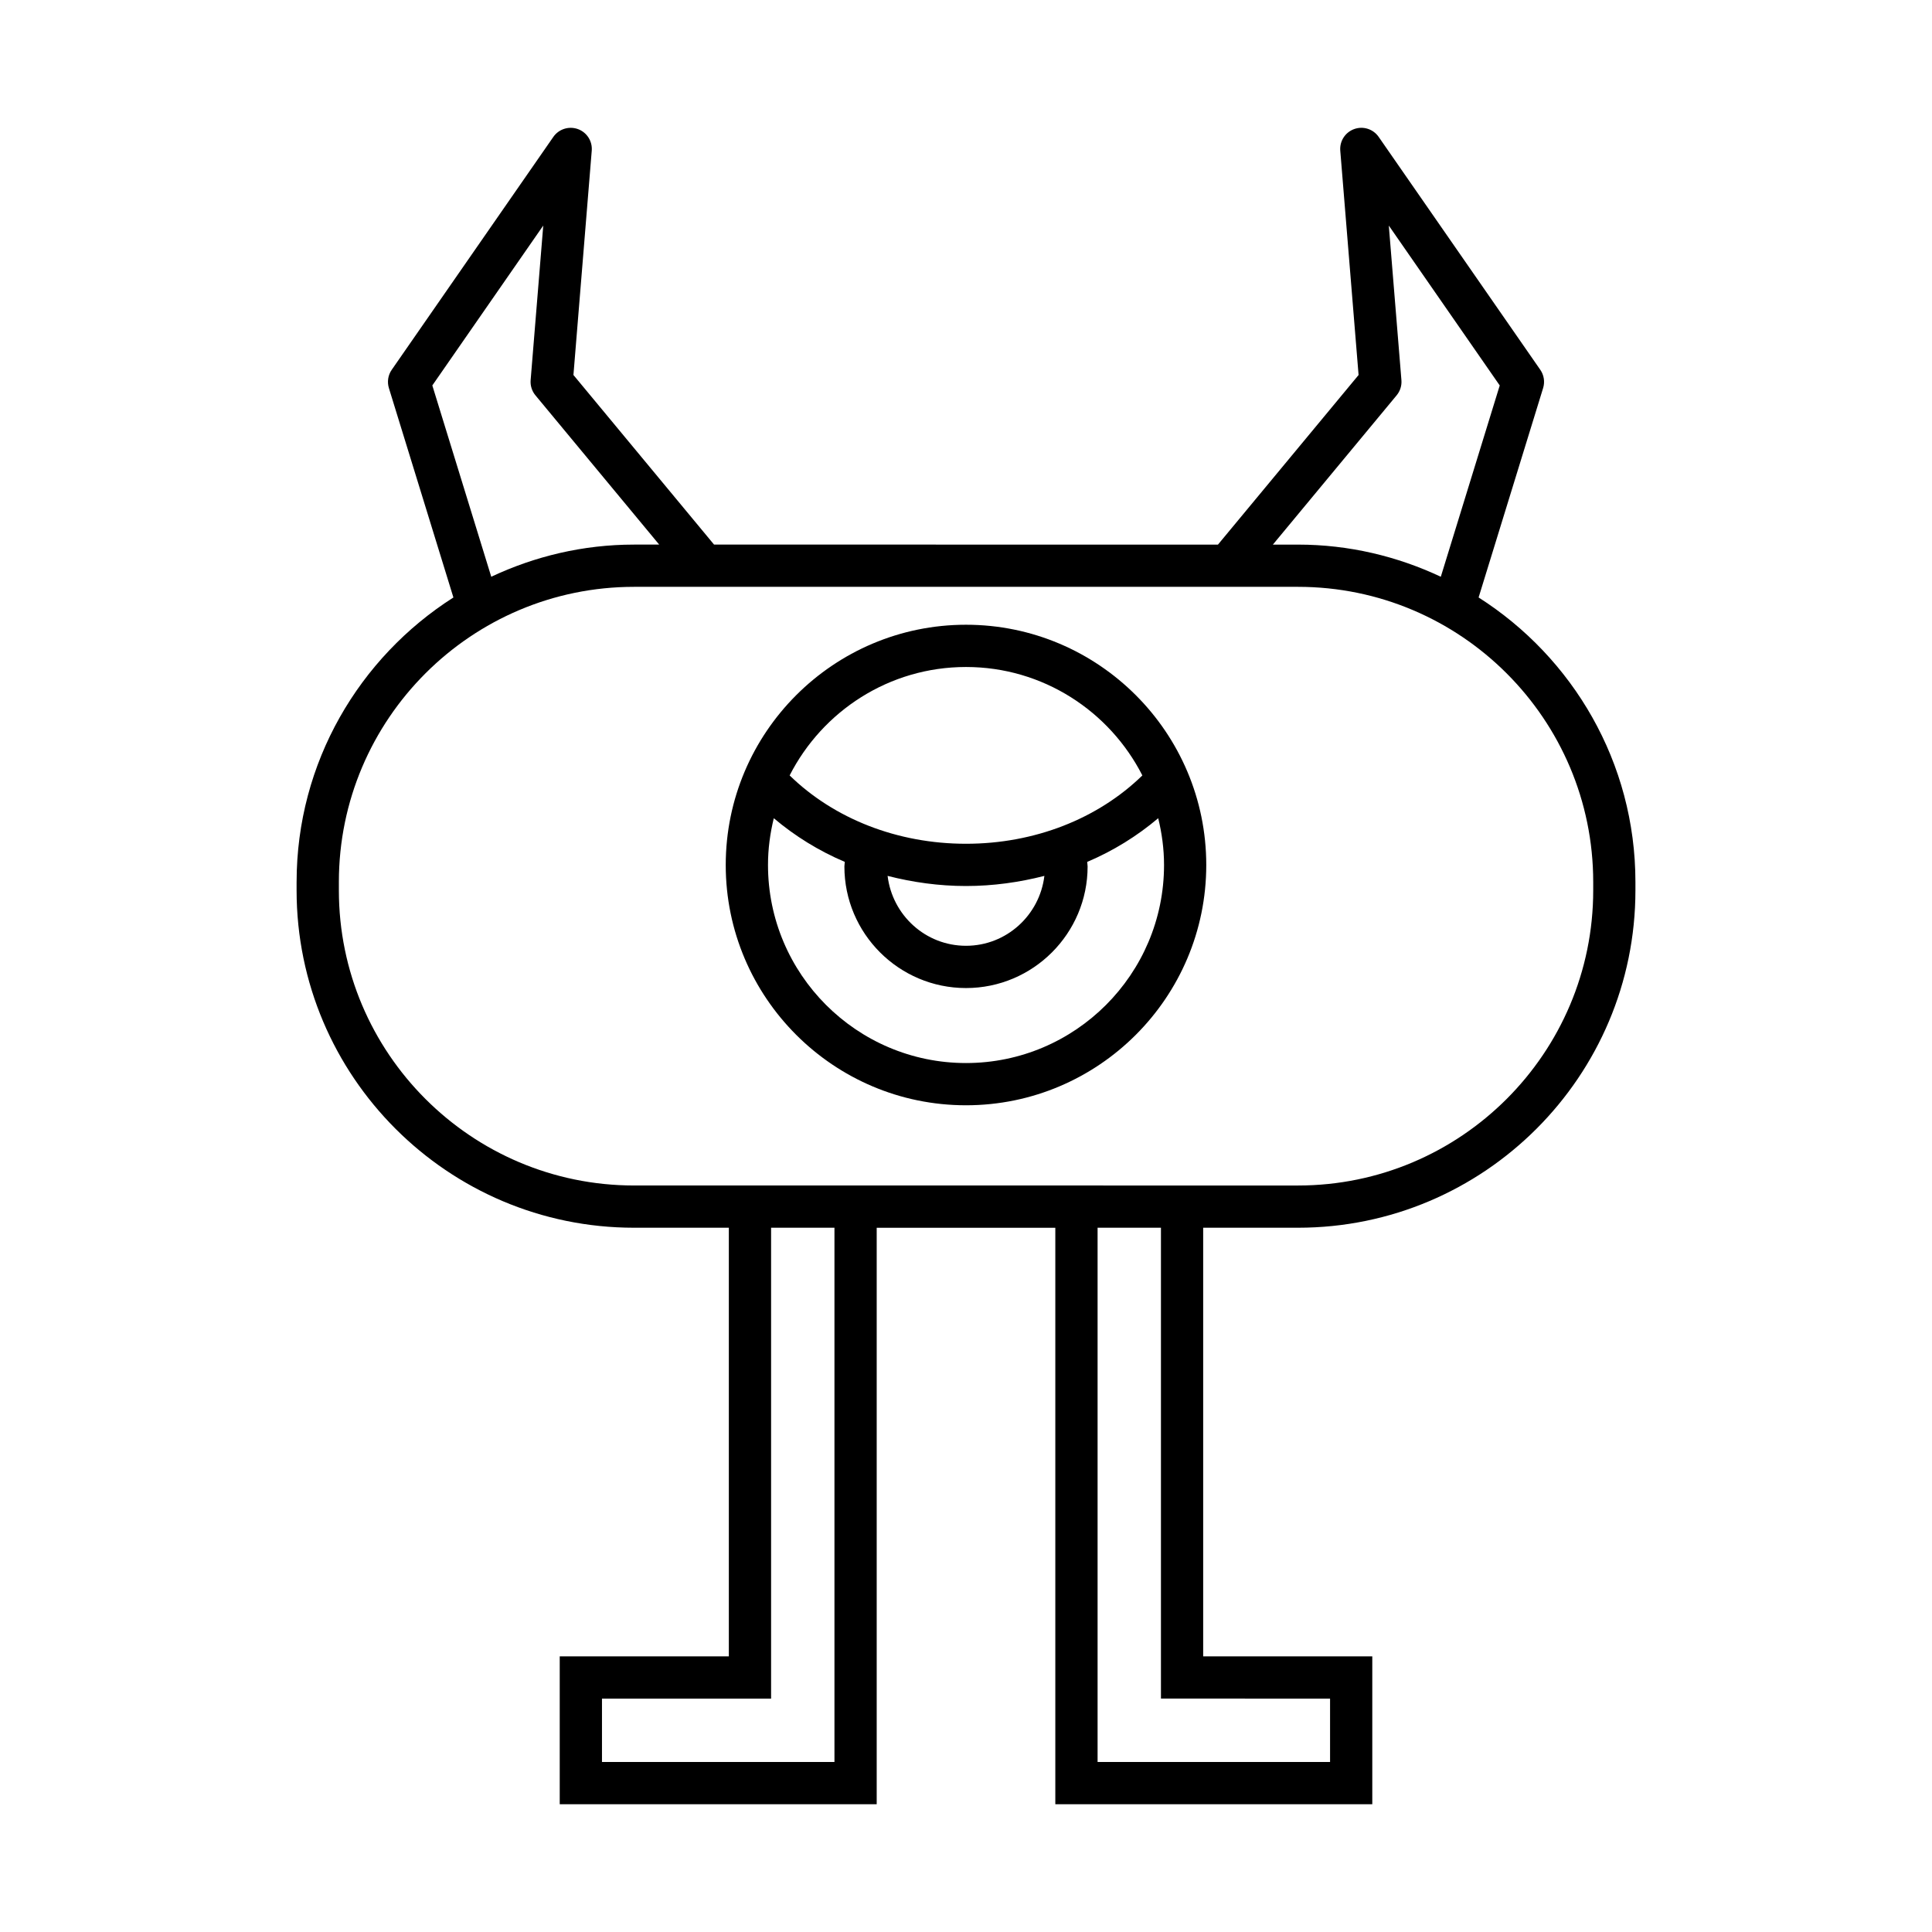
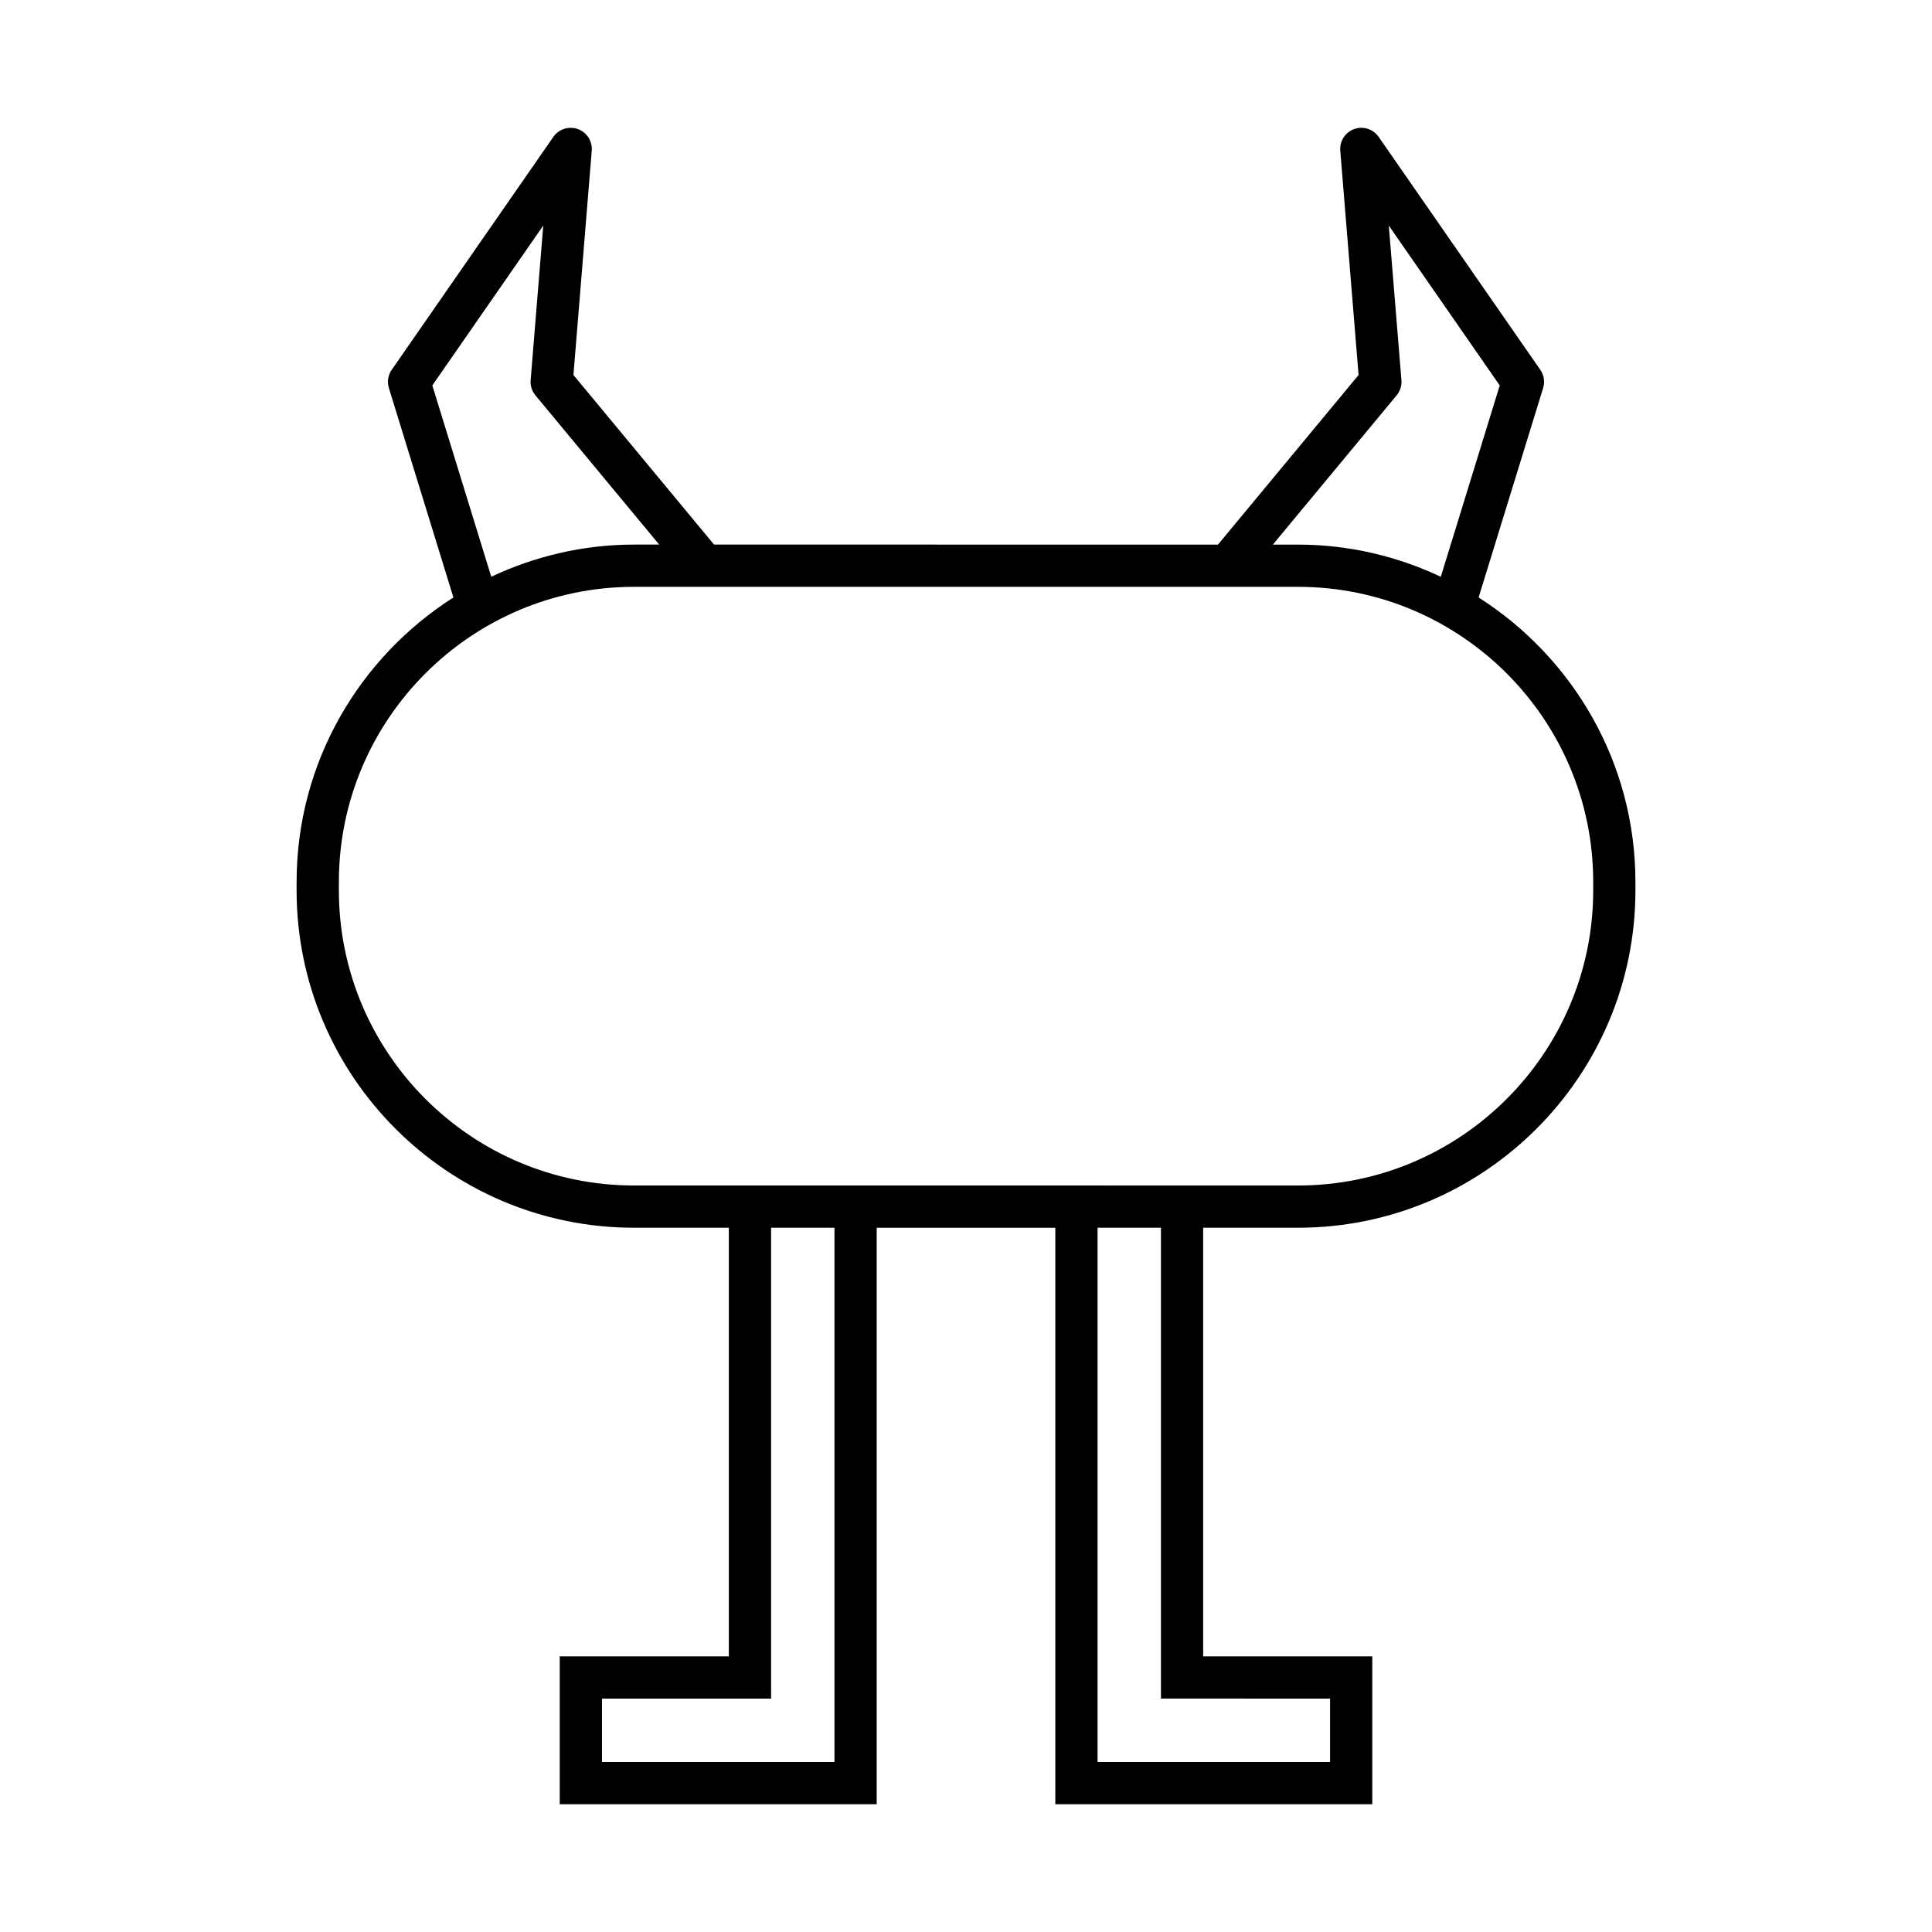
<svg xmlns="http://www.w3.org/2000/svg" fill="#000000" width="800px" height="800px" version="1.1" viewBox="144 144 512 512">
  <g>
    <path d="m222.6 377.74v2.199c0 49.309 40.113 89.422 89.426 89.422h25.125v113.59h-44.816v39.184h84v-152.77h47.336v152.77h84v-39.184h-44.816v-113.59h25.125c49.309 0 89.426-40.113 89.426-89.422v-2.199c0-31.695-16.621-59.52-41.559-75.406l17.098-55.496c0.504-1.645 0.23-3.426-0.75-4.84l-42.828-61.715c-1.445-2.09-4.109-2.938-6.488-2.078-2.383 0.852-3.898 3.199-3.691 5.727l4.852 59.449-37.266 44.945-133.54-0.004-37.266-44.945 4.852-59.449c0.207-2.527-1.305-4.875-3.691-5.727-2.379-0.844-5.043 0-6.488 2.078l-42.828 61.723c-0.98 1.41-1.254 3.195-0.75 4.84l17.098 55.496c-24.934 15.887-41.555 43.711-41.555 75.406zm142.54 233.2h-61.609v-16.793h44.816v-124.79h16.793zm131.34-16.793v16.793h-61.609v-141.58h16.793v124.78zm17.641-345.38c0.934-1.125 1.387-2.57 1.27-4.027l-3.344-40.961 29.398 42.371-15.617 50.695c-11.512-5.406-24.309-8.52-37.844-8.52h-6.66zm-255.55-2.621 29.398-42.371-3.344 40.961c-0.121 1.457 0.336 2.902 1.27 4.027l32.797 39.559h-6.66c-13.539 0-26.332 3.113-37.844 8.52zm53.461 53.371h175.96c43.137 0 78.227 35.09 78.227 78.227v2.199c0 43.137-35.094 78.227-78.227 78.227l-175.96-0.004c-43.137 0-78.227-35.09-78.227-78.227v-2.199c0-43.133 35.094-78.223 78.227-78.223z" />
-     <path d="m400 436.91c35.109 0 63.672-28.566 63.672-63.676s-28.562-63.672-63.672-63.672-63.672 28.562-63.672 63.672c-0.004 35.109 28.562 63.676 63.672 63.676zm0-116.15c20.387 0 38.055 11.711 46.738 28.738-11.816 11.508-28.59 18.109-46.738 18.109s-34.926-6.602-46.738-18.109c8.684-17.027 26.348-28.738 46.738-28.738zm20.773 55.359c-1.254 10.406-10.039 18.523-20.773 18.523-10.738 0-19.52-8.121-20.777-18.523 6.66 1.703 13.617 2.684 20.777 2.684s14.113-0.98 20.773-2.684zm-71.711-15.285c5.598 4.731 11.922 8.652 18.82 11.574-0.016 0.406-0.109 0.801-0.109 1.207 0 17.77 14.457 32.227 32.227 32.227s32.227-14.457 32.227-32.227c0-0.406-0.098-0.797-0.109-1.203 6.898-2.922 13.223-6.848 18.82-11.578 0.973 3.984 1.543 8.125 1.543 12.402 0 28.938-23.543 52.48-52.477 52.48s-52.477-23.543-52.477-52.48c-0.008-4.277 0.566-8.418 1.535-12.402z" />
  </g>
</svg>